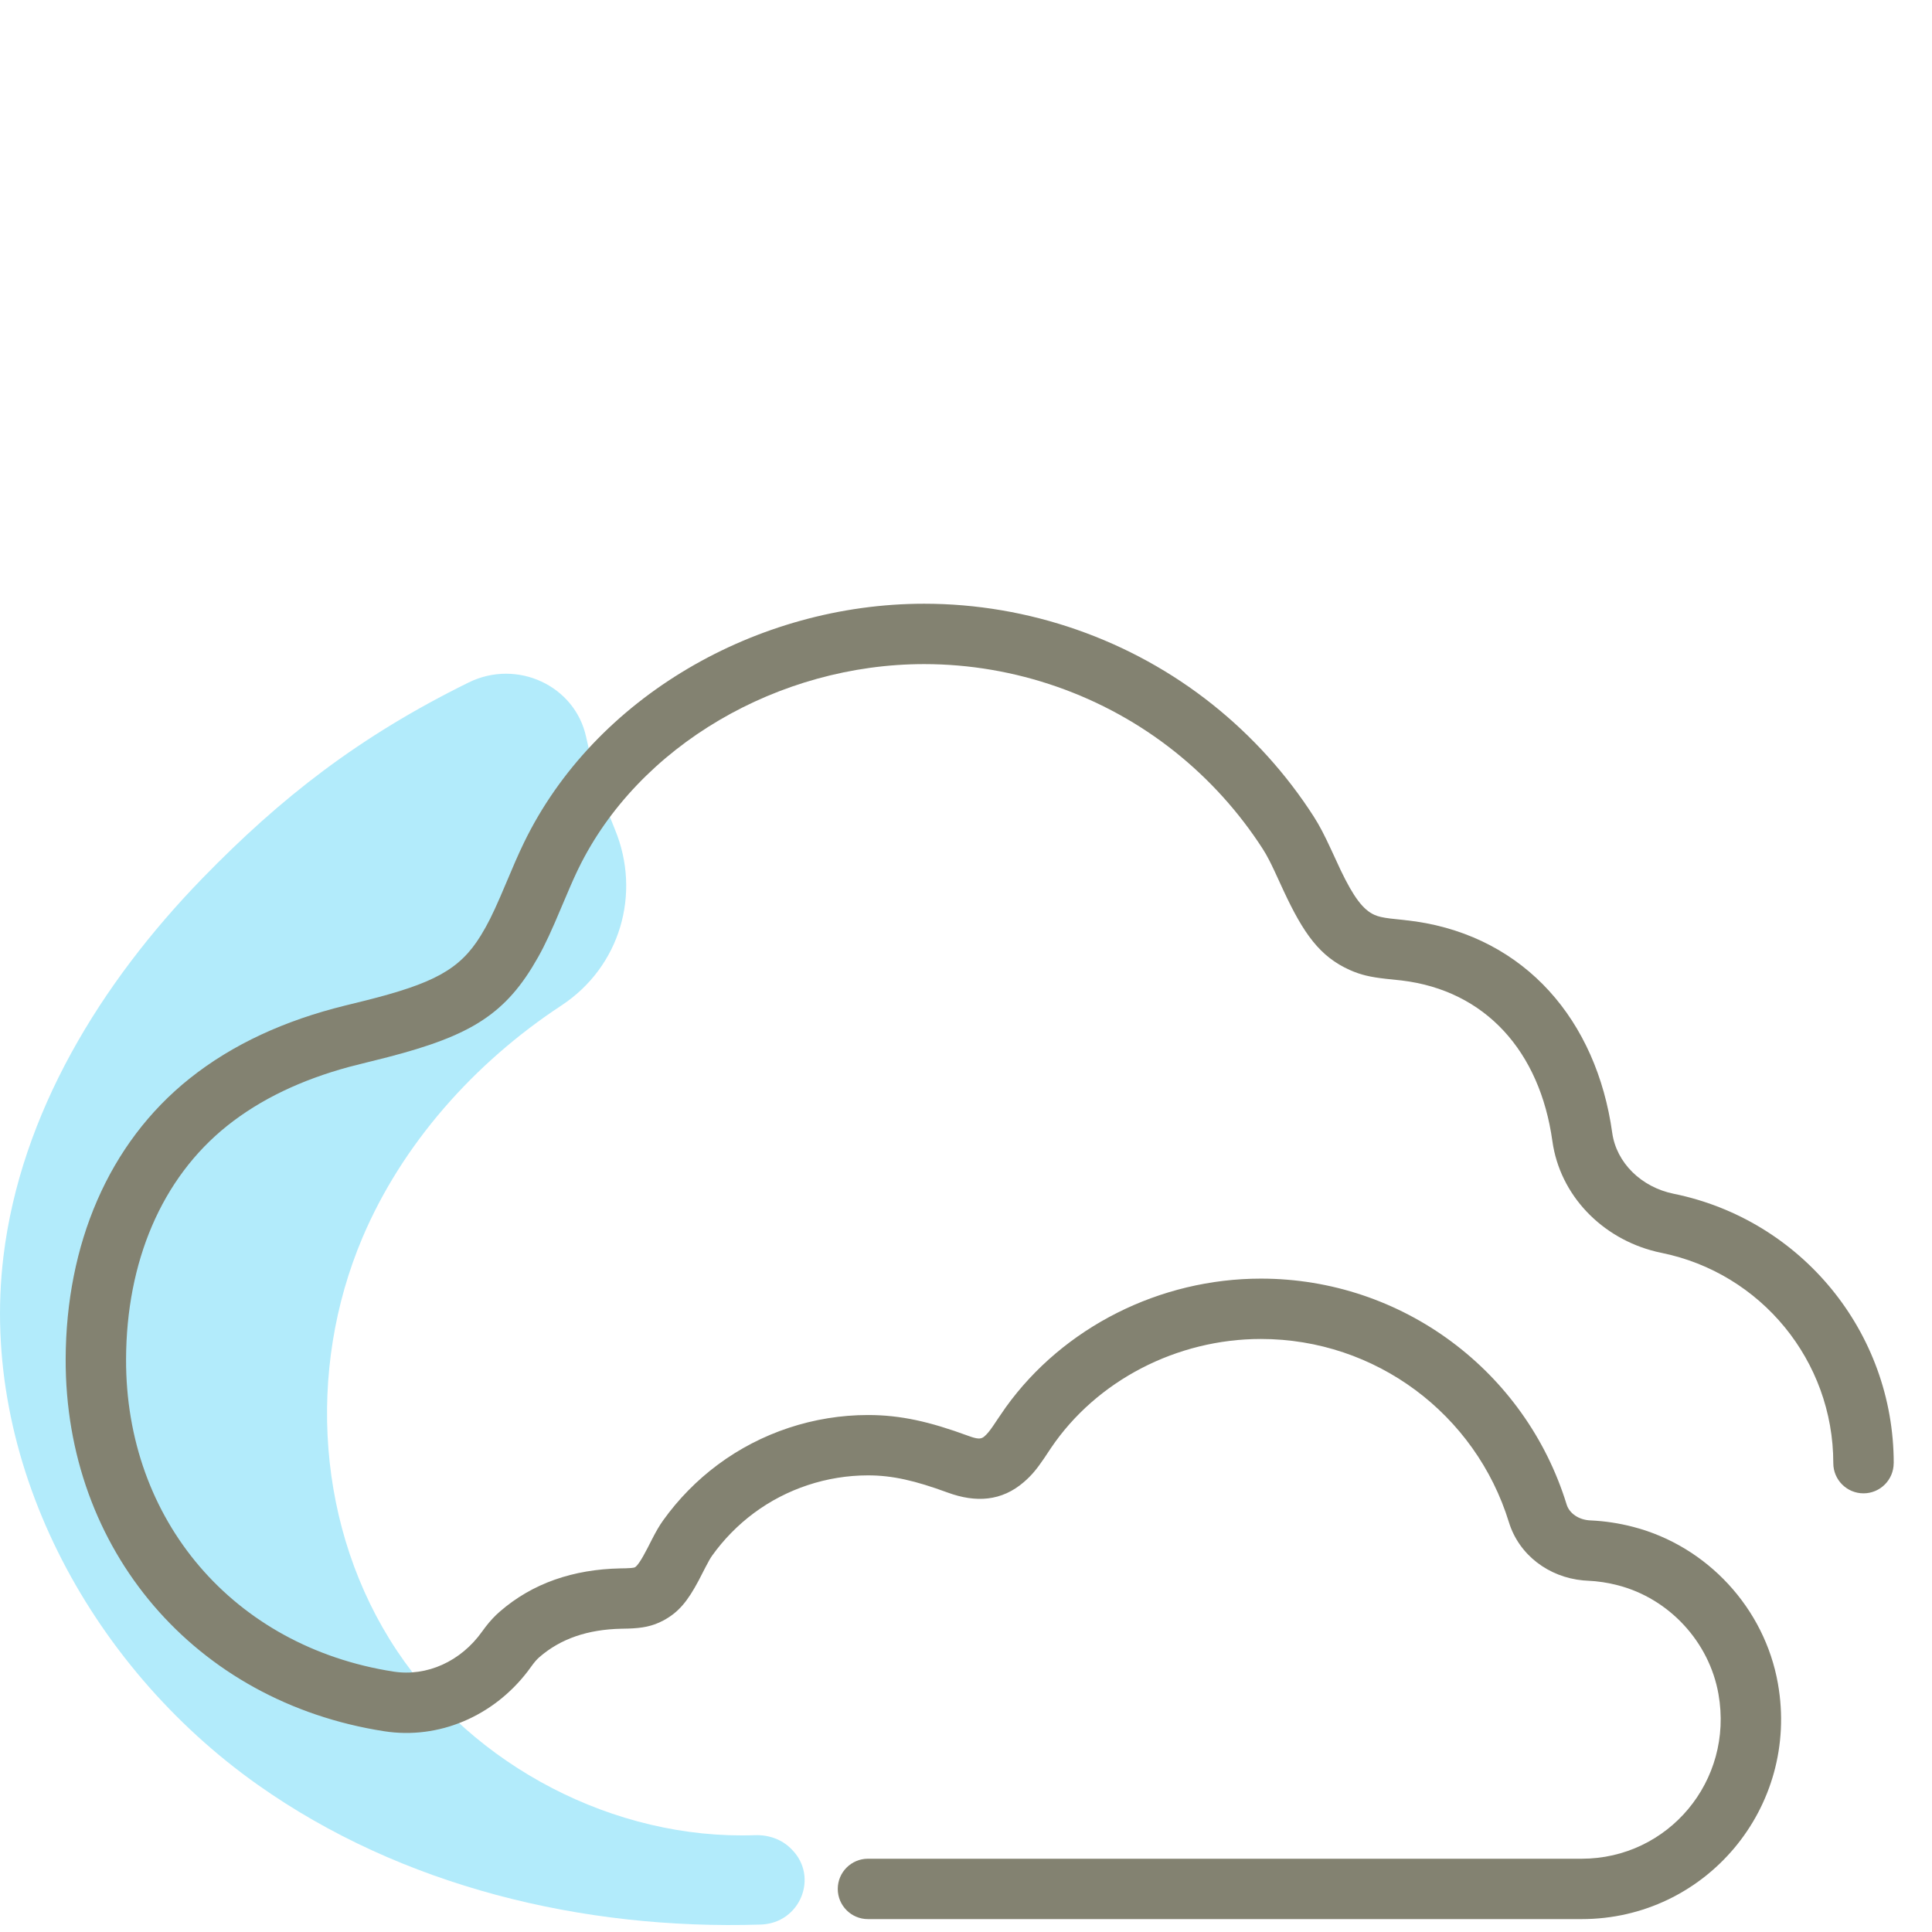
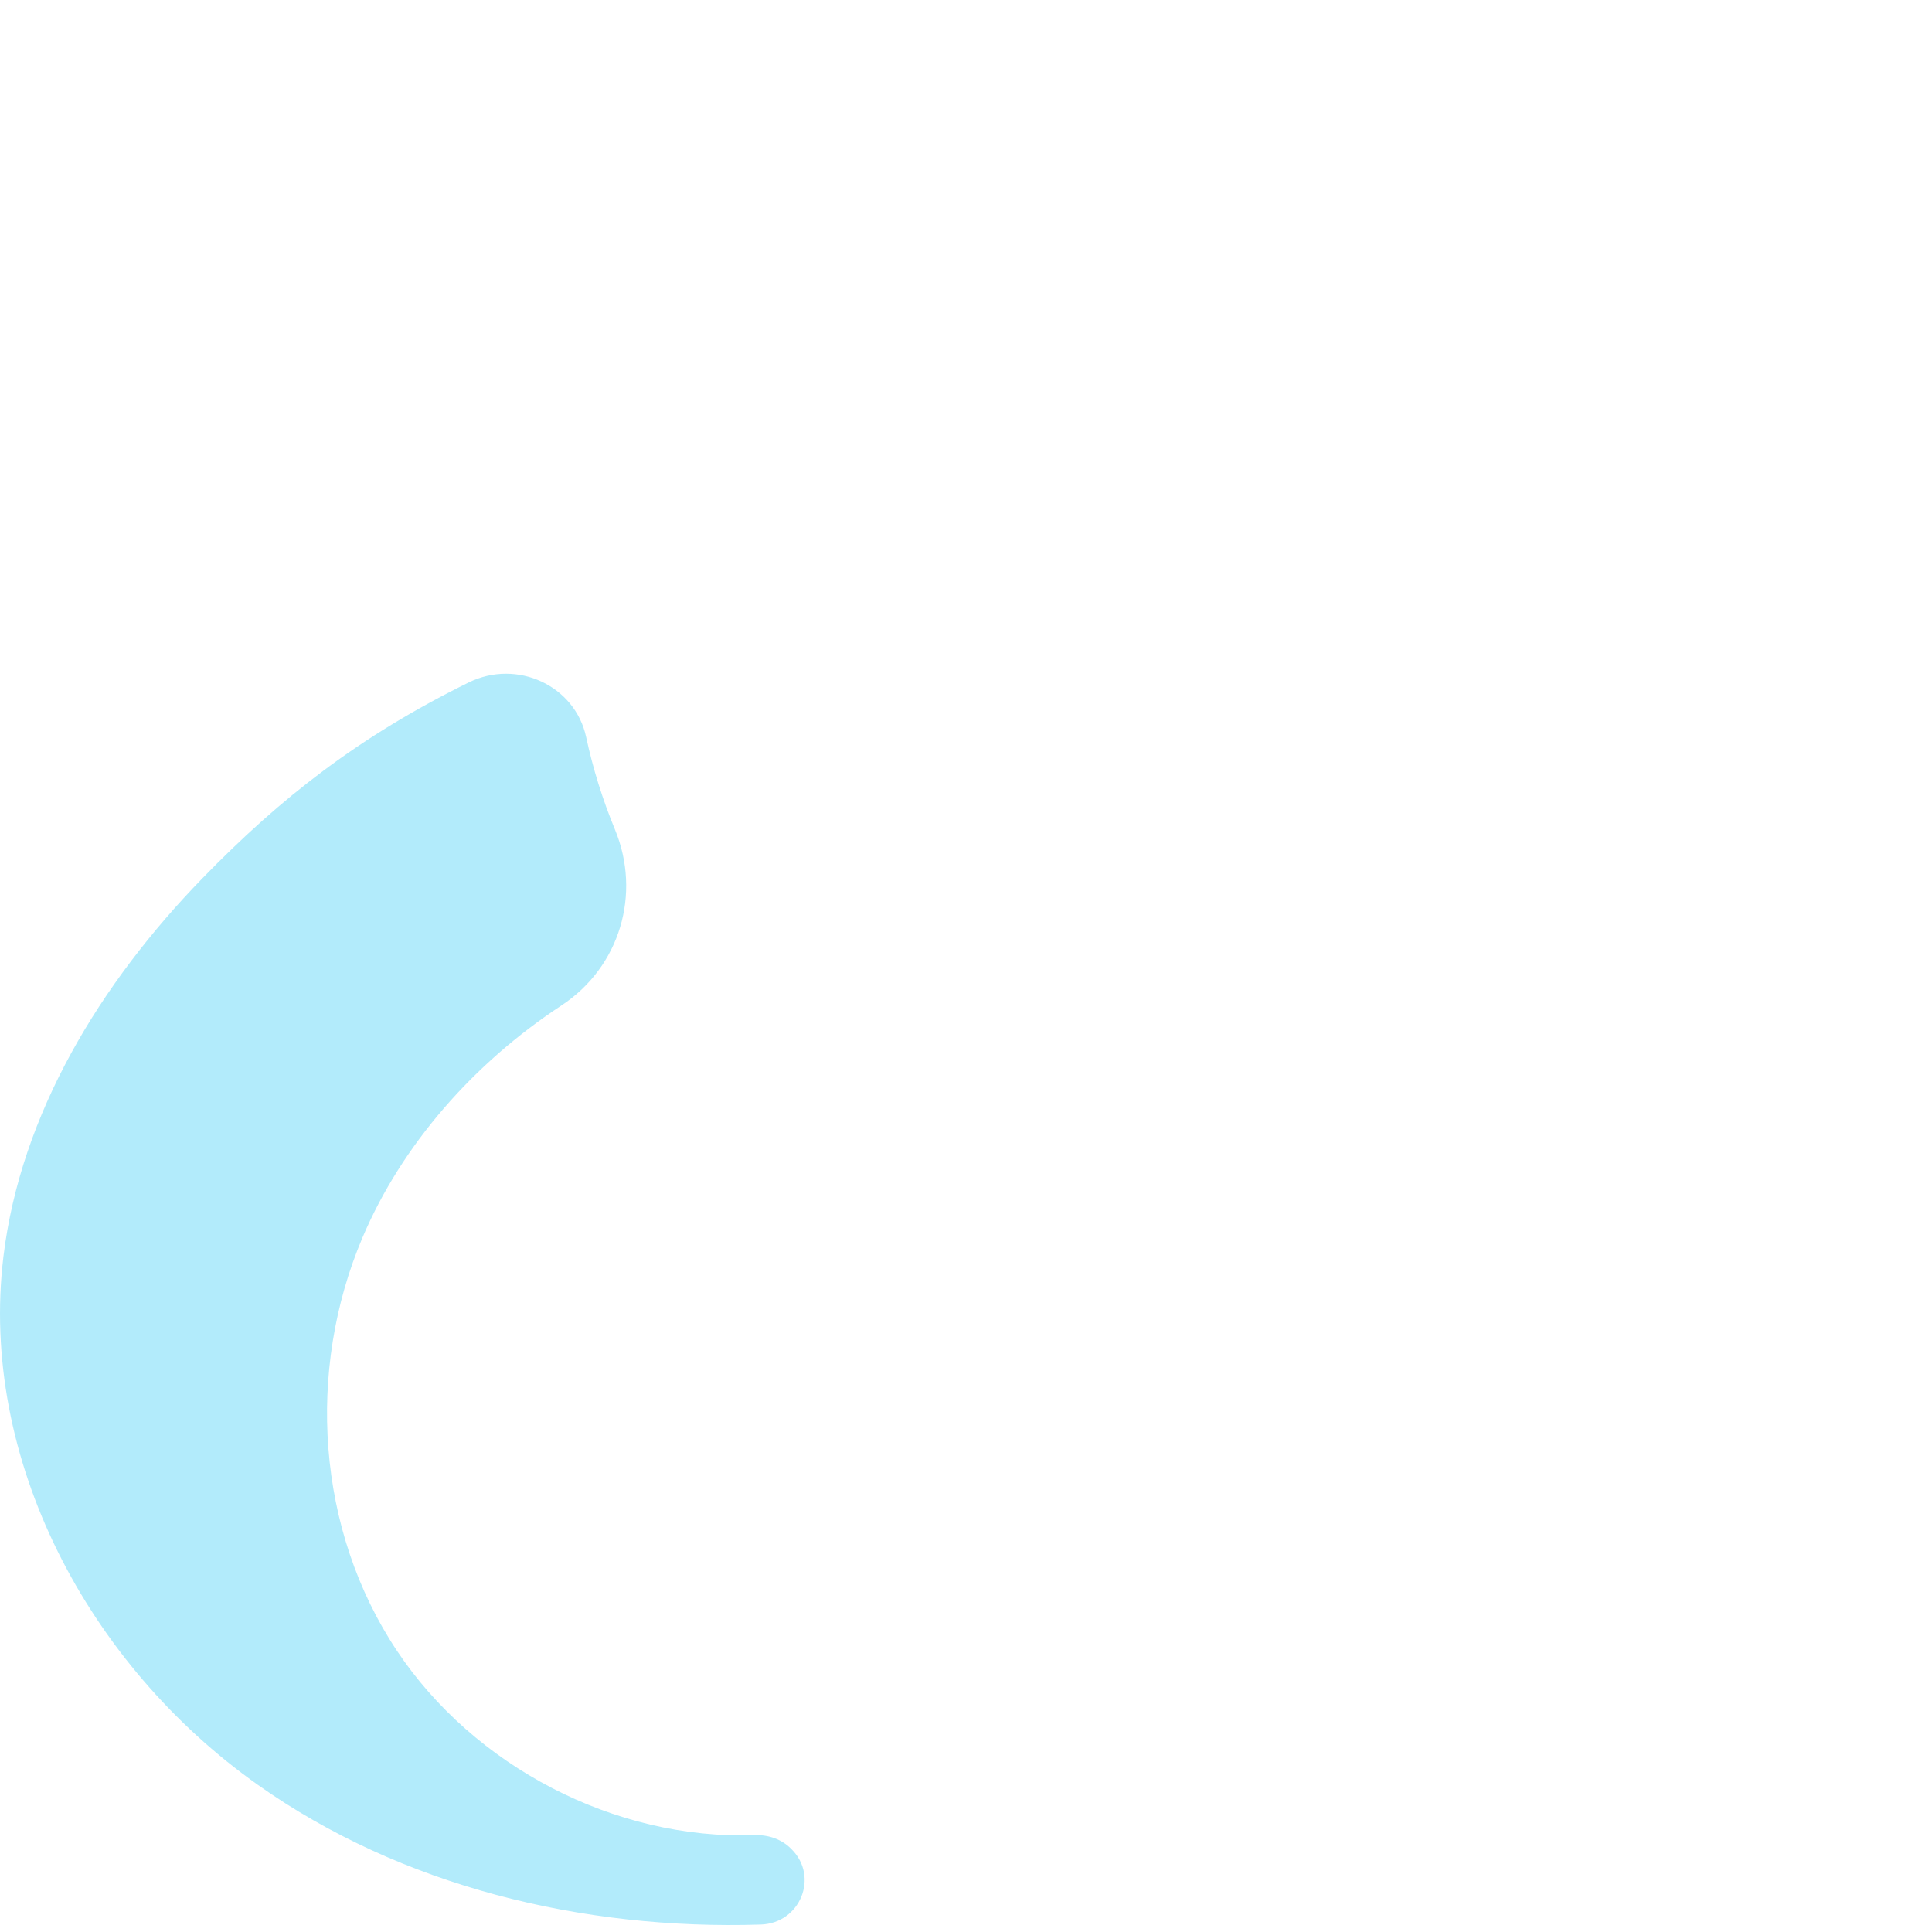
<svg xmlns="http://www.w3.org/2000/svg" height="80" viewBox="0 0 80 80" width="80">
  <g fill="none" fill-rule="evenodd">
    <path d="m32.78 76.576c1.139 1.136.356 3.064-1.278 3.116-7.389.234-14.884-1.583-20.828-5.787-7.036-4.977-11.544-13.502-10.532-21.874.716-5.919 4.019-11.321 8.24-15.663 3.258-3.352 6.495-5.877 11.022-8.107 2.005-.988 4.407.127 4.867 2.258.281 1.308.682 2.594 1.195 3.835 1.093 2.65.216 5.68-2.224 7.284-3.621 2.381-6.6 5.756-8.233 9.61-2.333 5.502-1.903 12.106 1.427 17.105 3.174 4.764 8.99 7.842 14.828 7.638.556-.019 1.095.166 1.482.551z" fill="#b2ebfb" />
-     <path d="m78.415 60.588c0-5.439-3.84-10.085-9.112-11.157-1.347-.274-2.372-1.289-2.544-2.523-.651-4.67-3.607-8.081-8.127-8.751l-.497-.062-.561-.06c-.328-.041-.507-.083-.662-.153-.468-.209-.859-.73-1.393-1.84l-.394-.851c-.284-.614-.487-1.008-.728-1.383-1.13-1.759-2.551-3.331-4.191-4.638-3.375-2.691-7.615-4.171-11.937-4.171-6.942 0-13.651 3.88-16.567 9.882l-.18.381-.186.416-.62 1.453c-.322.74-.529 1.154-.807 1.607-.873 1.422-1.969 1.986-4.8 2.698l-.831.205c-2.482.613-4.64 1.595-6.42 3.013-3.379 2.692-5.122 6.892-5.139 11.614-.028 7.911 5.352 14.201 13.19 15.419 2.264.352 4.515-.622 5.936-2.472l.154-.209c.124-.173.231-.297.334-.386.887-.77 2.009-1.148 3.397-1.178l.282-.006c.578-.018 1.002-.093 1.45-.332.645-.343 1.018-.816 1.463-1.65l.287-.557c.124-.241.207-.386.279-.486.48-.67 1.063-1.264 1.722-1.755 1.358-1.011 3.03-1.564 4.728-1.564 1.01 0 1.946.215 3.298.711 1.17.429 2.24.362 3.162-.438.321-.278.531-.534.836-.983l.281-.422c1.892-2.801 5.22-4.516 8.693-4.516 4.75 0 8.892 3.112 10.27 7.589.418 1.358 1.65 2.275 3.07 2.408l.195.013c.417.018.837.082 1.254.191 2.12.551 3.778 2.347 4.158 4.503.636 3.604-2.088 6.818-5.664 6.818h-29.554c-.69 0-1.25.56-1.25 1.25s.56 1.25 1.25 1.25h29.554c5.125 0 9.033-4.612 8.126-9.752-.55-3.119-2.924-5.691-5.989-6.488-.587-.153-1.182-.243-1.776-.269-.485-.021-.871-.293-.984-.659-1.699-5.518-6.803-9.353-12.66-9.353-4.173 0-8.173 2.001-10.564 5.328l-.29.422-.242.36c-.151.218-.247.331-.352.422-.12.104-.239.122-.541.023l-.122-.043c-1.604-.589-2.805-.864-4.159-.864-2.235 0-4.43.726-6.22 2.058-.867.645-1.632 1.425-2.261 2.304-.16.223-.293.455-.469.798l-.175.344c-.27.525-.434.753-.529.803-.019.01-.068.021-.166.029l-.219.011-.222.004c-1.94.041-3.625.609-4.982 1.787-.215.185-.407.394-.594.637l-.14.189c-.877 1.235-2.285 1.875-3.67 1.66-6.618-1.028-11.098-6.265-11.074-12.939.014-4.01 1.456-7.485 4.196-9.668 1.377-1.097 3.065-1.896 5.035-2.431l.722-.183.22-.054c3.669-.898 5.286-1.68 6.646-3.896.341-.555.583-1.034.93-1.829l.65-1.523.143-.323c.045-.099.088-.192.132-.285l.054-.112c2.482-5.109 8.302-8.475 14.319-8.475 3.756 0 7.447 1.289 10.379 3.626 1.427 1.137 2.664 2.506 3.647 4.035l.123.203.13.239c.068.131.141.28.223.455l.373.809c.835 1.797 1.513 2.746 2.749 3.299.463.206.853.293 1.498.366l.647.068c3.483.417 5.728 2.943 6.245 6.653.313 2.243 2.048 4.026 4.288 4.575l.234.052c4.113.836 7.11 4.463 7.11 8.707 0 .69.56 1.25 1.25 1.25.69 0 1.25-.56 1.25-1.25z" fill="#838271" />
  </g>
</svg>